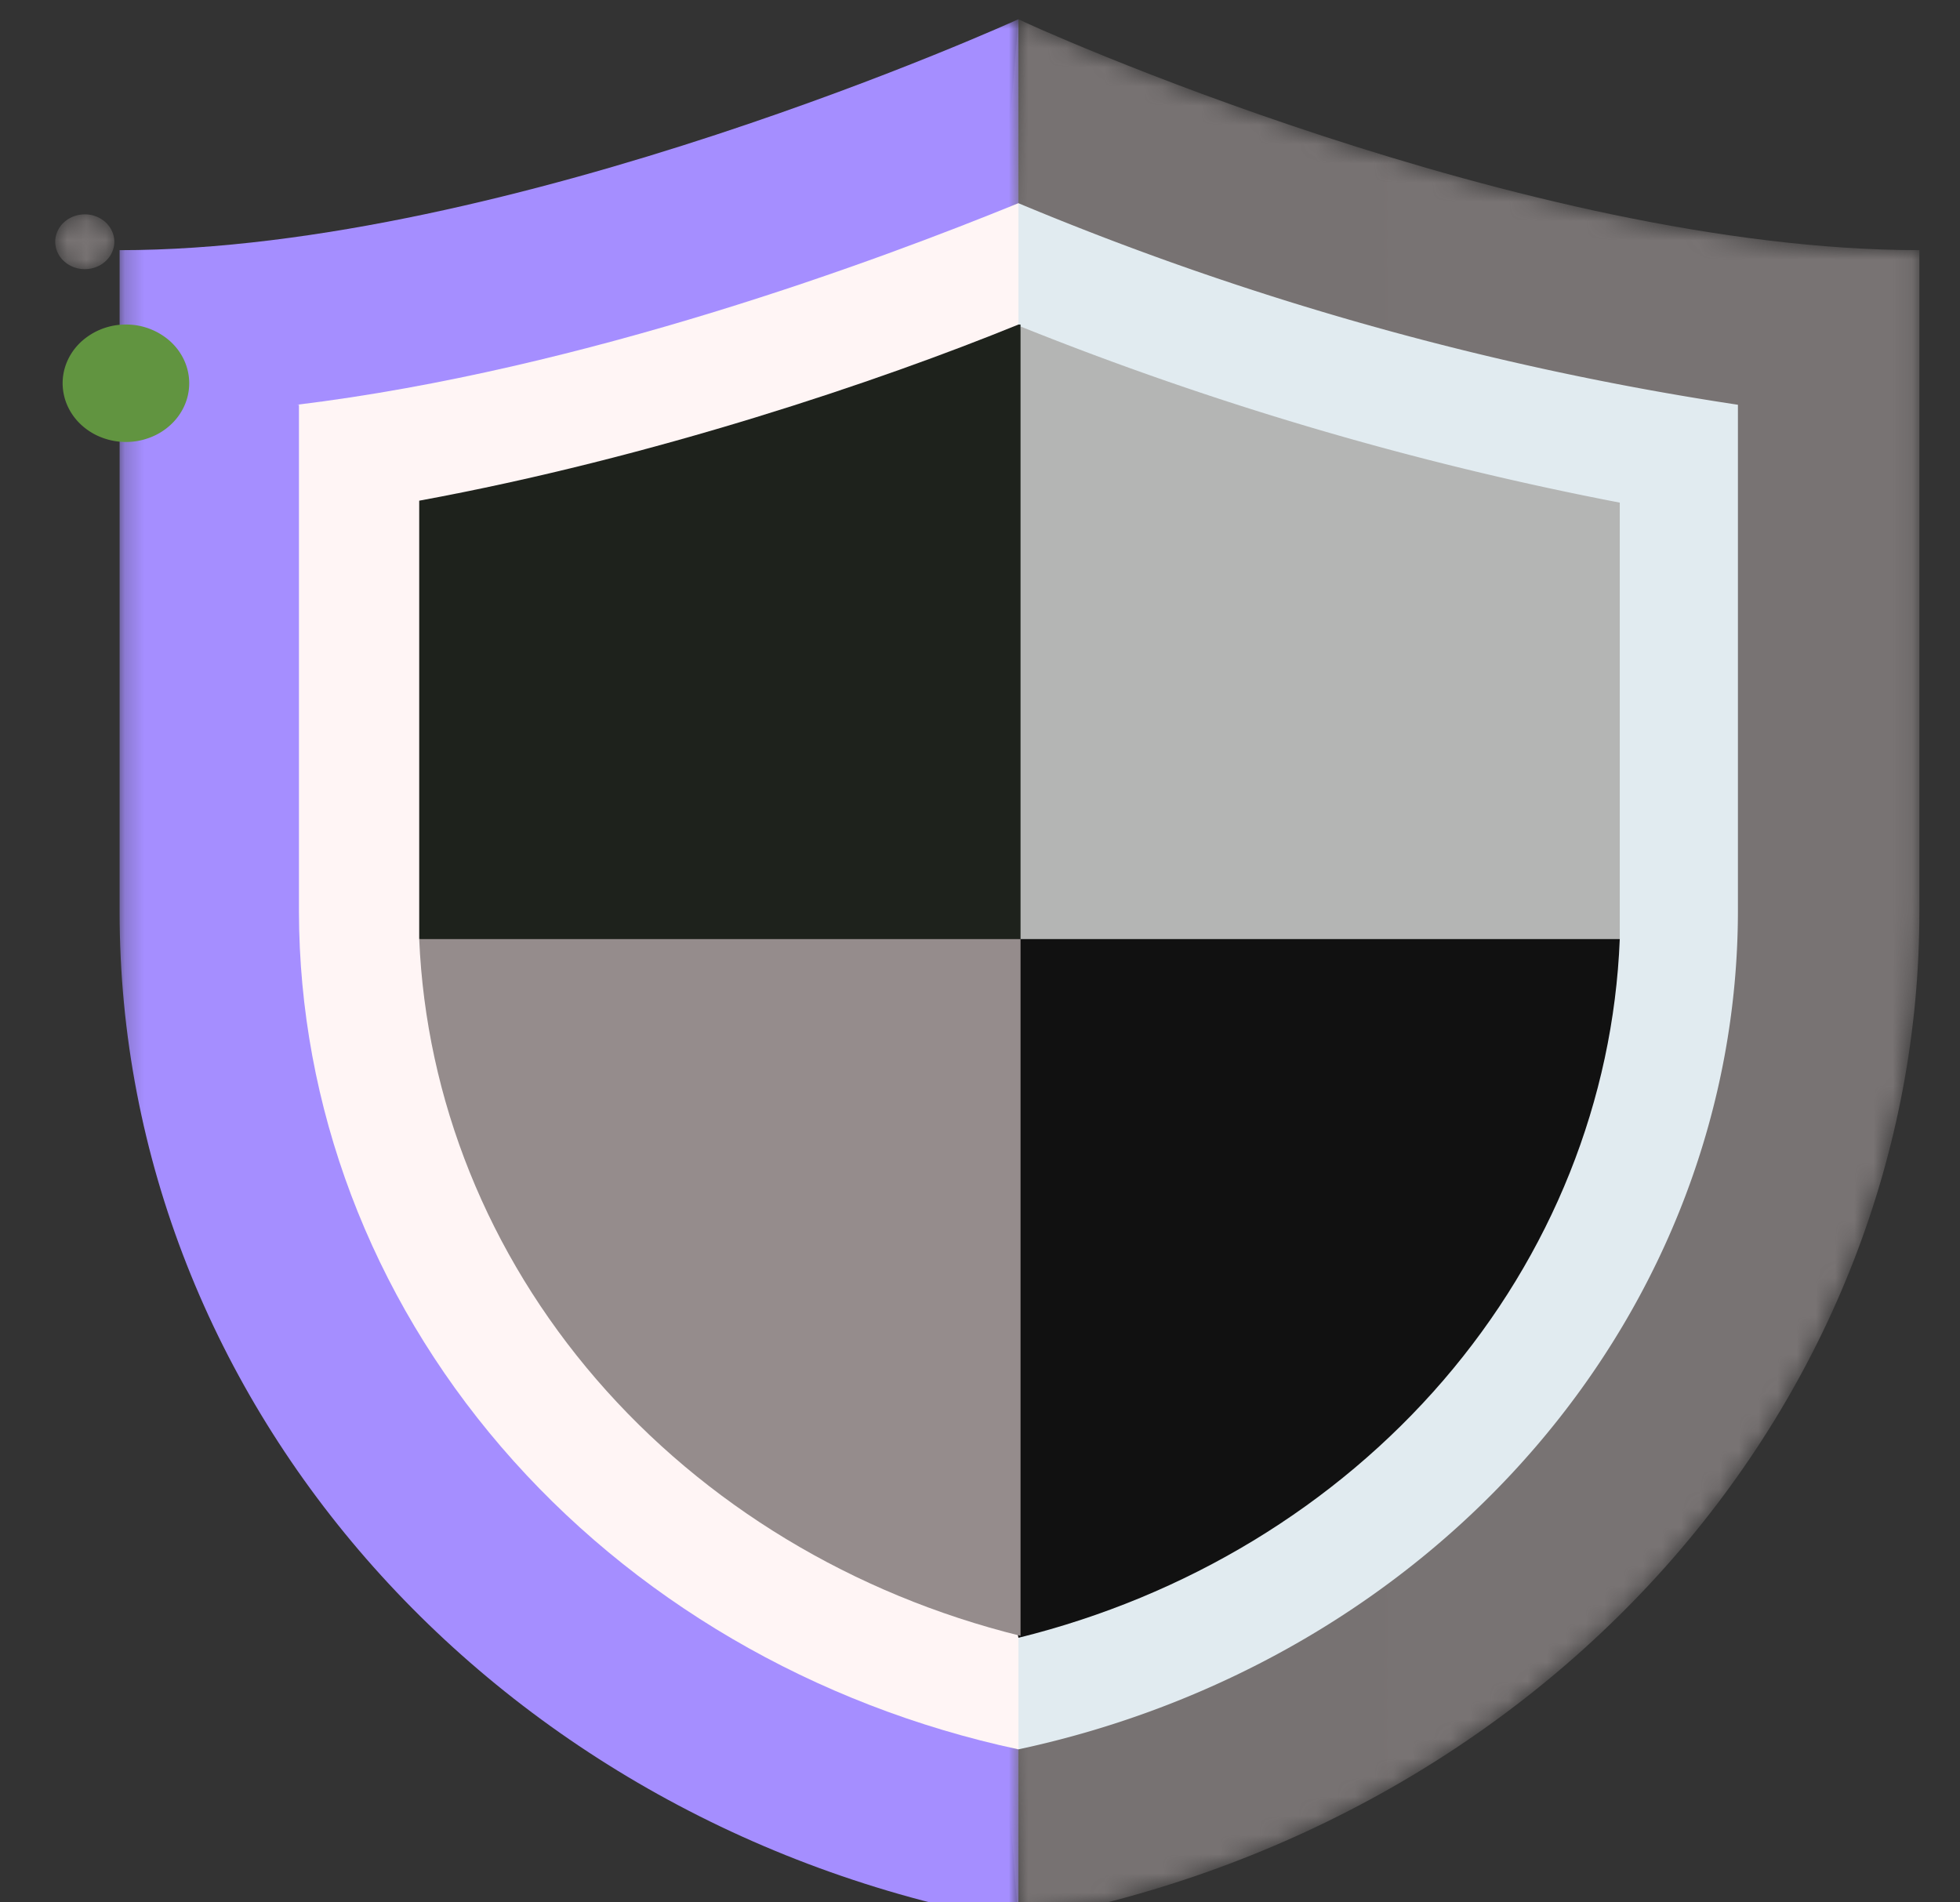
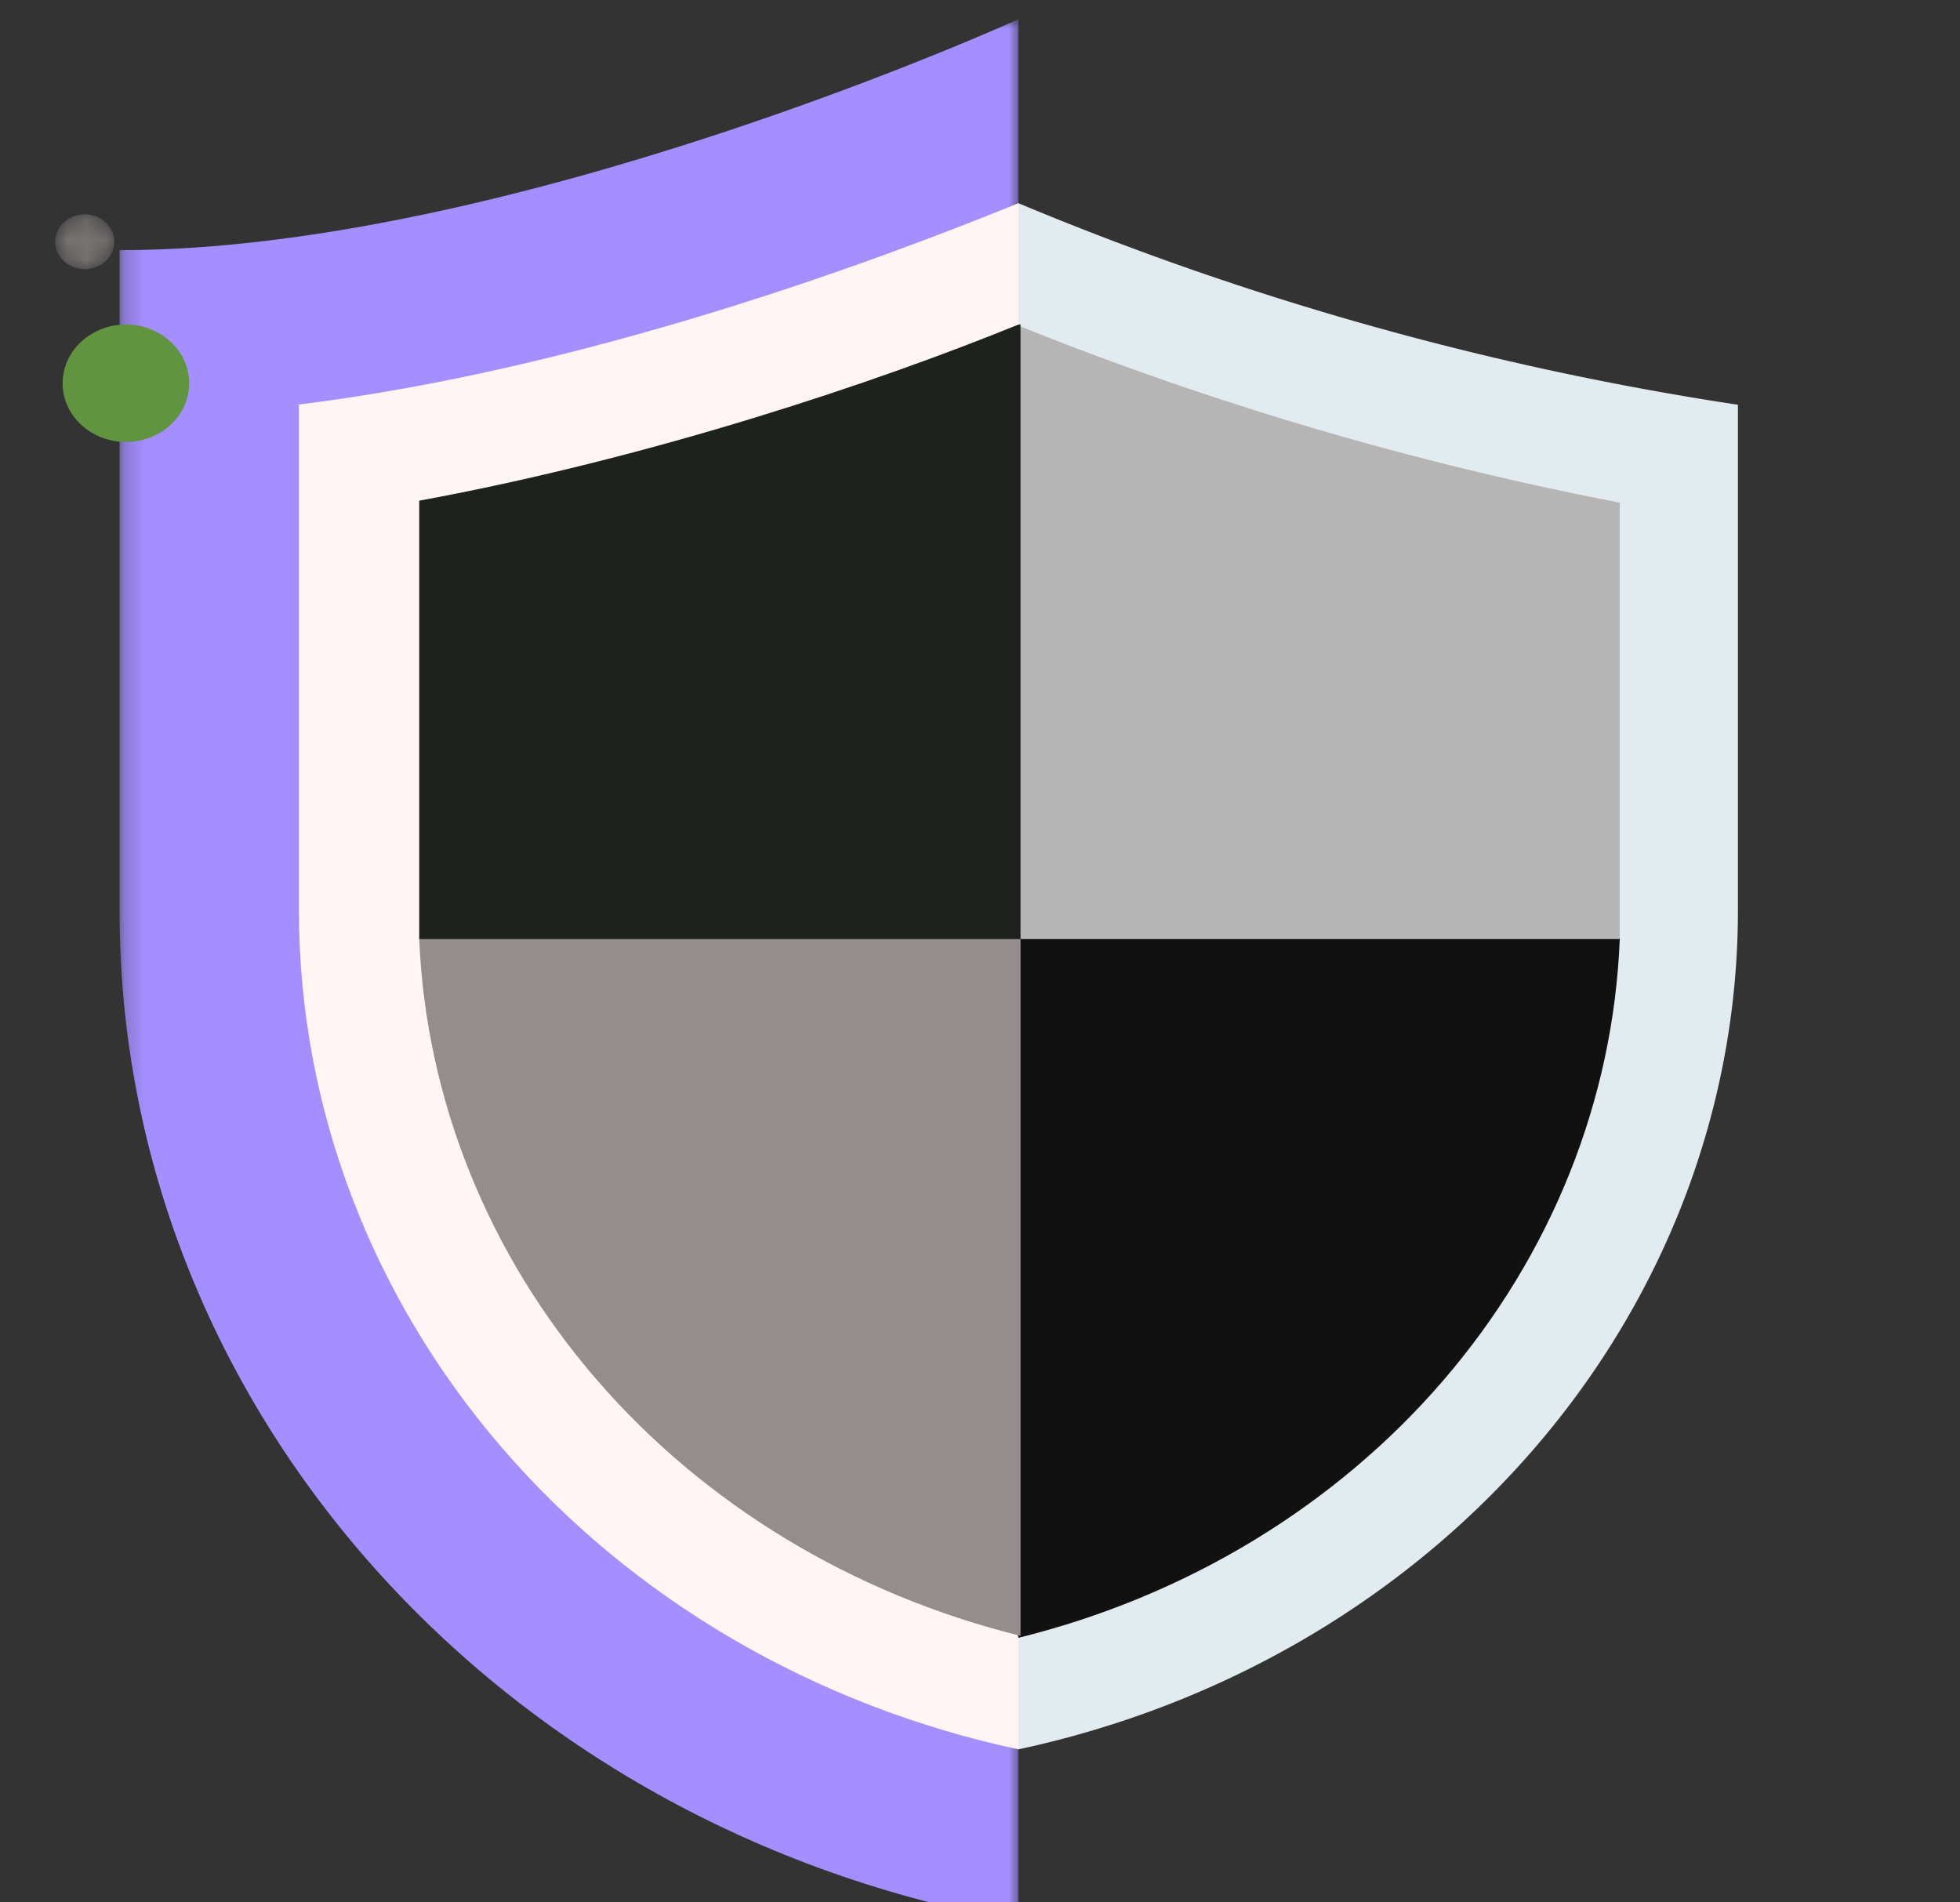
<svg xmlns="http://www.w3.org/2000/svg" width="102" height="99" fill="none">
  <rect width="100%" height="100%" fill="#333333" stroke="none" />
  <g clip-path="url(#a)">
    <mask id="b" width="51" height="99" x="49" y="1" maskUnits="userSpaceOnUse" style="mask-type:luminance">
-       <path fill="#fff" d="m53 1-3.953 48.074L53 100c13.19-2.325 25.092-8.847 33.652-18.442s13.24-21.66 13.234-34.114V13.018C79.353 13.018 53.33 1.204 53 1" />
-     </mask>
+       </mask>
    <g mask="url(#b)">
      <path fill="url(#c)" fill-rule="evenodd" d="m53 1-3.953 48.074L53 100c13.19-2.325 25.092-8.847 33.652-18.442s13.24-21.66 13.234-34.114V13.018C79.353 13.018 53.33 1.204 53 1" clip-rule="evenodd" />
    </g>
    <mask id="d" width="47" height="99" x="6" y="1" maskUnits="userSpaceOnUse" style="mask-type:luminance">
      <path fill="#fff" d="M6.224 1H53v99H6.224z" />
    </mask>
    <g mask="url(#d)">
      <path fill="#A58EFF" fill-rule="evenodd" d="M6.224 13.019v34.426C6.224 73.11 25.878 95.213 53 100V1S26.647 13.019 6.224 13.019" clip-rule="evenodd" />
    </g>
    <path fill="#E1EBF0" fill-rule="evenodd" d="m53 10.574-4.063 38.398L53 91.037c10.63-2.277 20.118-7.825 26.916-15.74 6.8-7.915 10.51-17.732 10.527-27.853v-26.38A158.3 158.3 0 0 1 53 10.575" clip-rule="evenodd" />
    <path fill="#FFF5F5" fill-rule="evenodd" d="M15.557 21.065v26.38c.018 10.12 3.728 19.937 10.527 27.852S42.369 88.76 53 91.037V10.574c-7.247 2.954-22.51 8.658-37.553 10.49" clip-rule="evenodd" />
    <path fill="#B4B5B4" fill-rule="evenodd" d="M84.294 48.87V26.157a170 170 0 0 1-31.184-9.166l-4.173 35.953z" clip-rule="evenodd" />
    <path fill="#1E221C" fill-rule="evenodd" d="M53 16.889c-7.247 2.954-18.996 6.926-31.184 9.167V48.87l31.294 3.87V16.89z" clip-rule="evenodd" />
    <path fill="#111" fill-rule="evenodd" d="m53 48.87-4.063 15.278L53 85.232c8.726-2.154 16.476-6.85 22.11-13.395 5.633-6.546 8.853-14.597 9.184-22.967H53" clip-rule="evenodd" />
    <path fill="#958C8C" fill-rule="evenodd" d="M21.816 48.87c.354 8.353 3.584 16.38 9.216 22.906S44.402 82.98 53.11 85.13V48.87z" clip-rule="evenodd" />
    <path fill="#619440" fill-rule="evenodd" d="M9.847 19.944c0 .402-.085.799-.25 1.17a3.05 3.05 0 0 1-.715.991 3.3 3.3 0 0 1-1.068.662 3.52 3.52 0 0 1-2.522 0 3.3 3.3 0 0 1-1.068-.662 3.05 3.05 0 0 1-.714-.991 2.9 2.9 0 0 1-.251-1.17c0-.81.347-1.587.965-2.16a3.43 3.43 0 0 1 2.329-.895 3.43 3.43 0 0 1 2.33.895c.617.573.964 1.35.964 2.16" clip-rule="evenodd" />
    <mask id="e" width="4" height="4" x="2" y="11" maskUnits="userSpaceOnUse" style="mask-type:luminance">
      <path fill="#fff" d="M2.93 12.204a1.3 1.3 0 0 0-.027.649c.045.215.143.418.286.593.144.174.329.316.54.413a1.64 1.64 0 0 0 1.365 0c.212-.097.397-.239.54-.413a1.4 1.4 0 0 0 .287-.593 1.3 1.3 0 0 0-.027-.65 1.43 1.43 0 0 0-.55-.756 1.6 1.6 0 0 0-.932-.291c-.337 0-.664.102-.932.291-.268.19-.461.456-.55.757" />
    </mask>
    <g mask="url(#e)">
      <path fill="url(#f)" fill-rule="evenodd" d="M2.93 12.204a1.3 1.3 0 0 0-.027.649c.045.215.143.418.286.593.144.174.329.316.54.413a1.64 1.64 0 0 0 1.365 0c.212-.097.397-.239.54-.413a1.4 1.4 0 0 0 .287-.593 1.3 1.3 0 0 0-.027-.65 1.43 1.43 0 0 0-.55-.756 1.6 1.6 0 0 0-.932-.291c-.337 0-.664.102-.932.291-.268.19-.461.456-.55.757" clip-rule="evenodd" />
    </g>
  </g>
  <defs>
    <linearGradient id="c" x1="49.047" x2="5132.97" y1="4951" y2="4951" gradientUnits="userSpaceOnUse">
      <stop stop-color="#777272" />
      <stop offset="1" stop-color="#E6E0E0" />
    </linearGradient>
    <linearGradient id="f" x1="2.875" x2="310.325" y1="153.748" y2="153.748" gradientUnits="userSpaceOnUse">
      <stop stop-color="#777272" />
      <stop offset="1" stop-color="#E6E0E0" />
    </linearGradient>
    <clipPath id="a">
      <path fill="#fff" d="M0 0h102v99H0z" />
    </clipPath>
  </defs>
</svg>